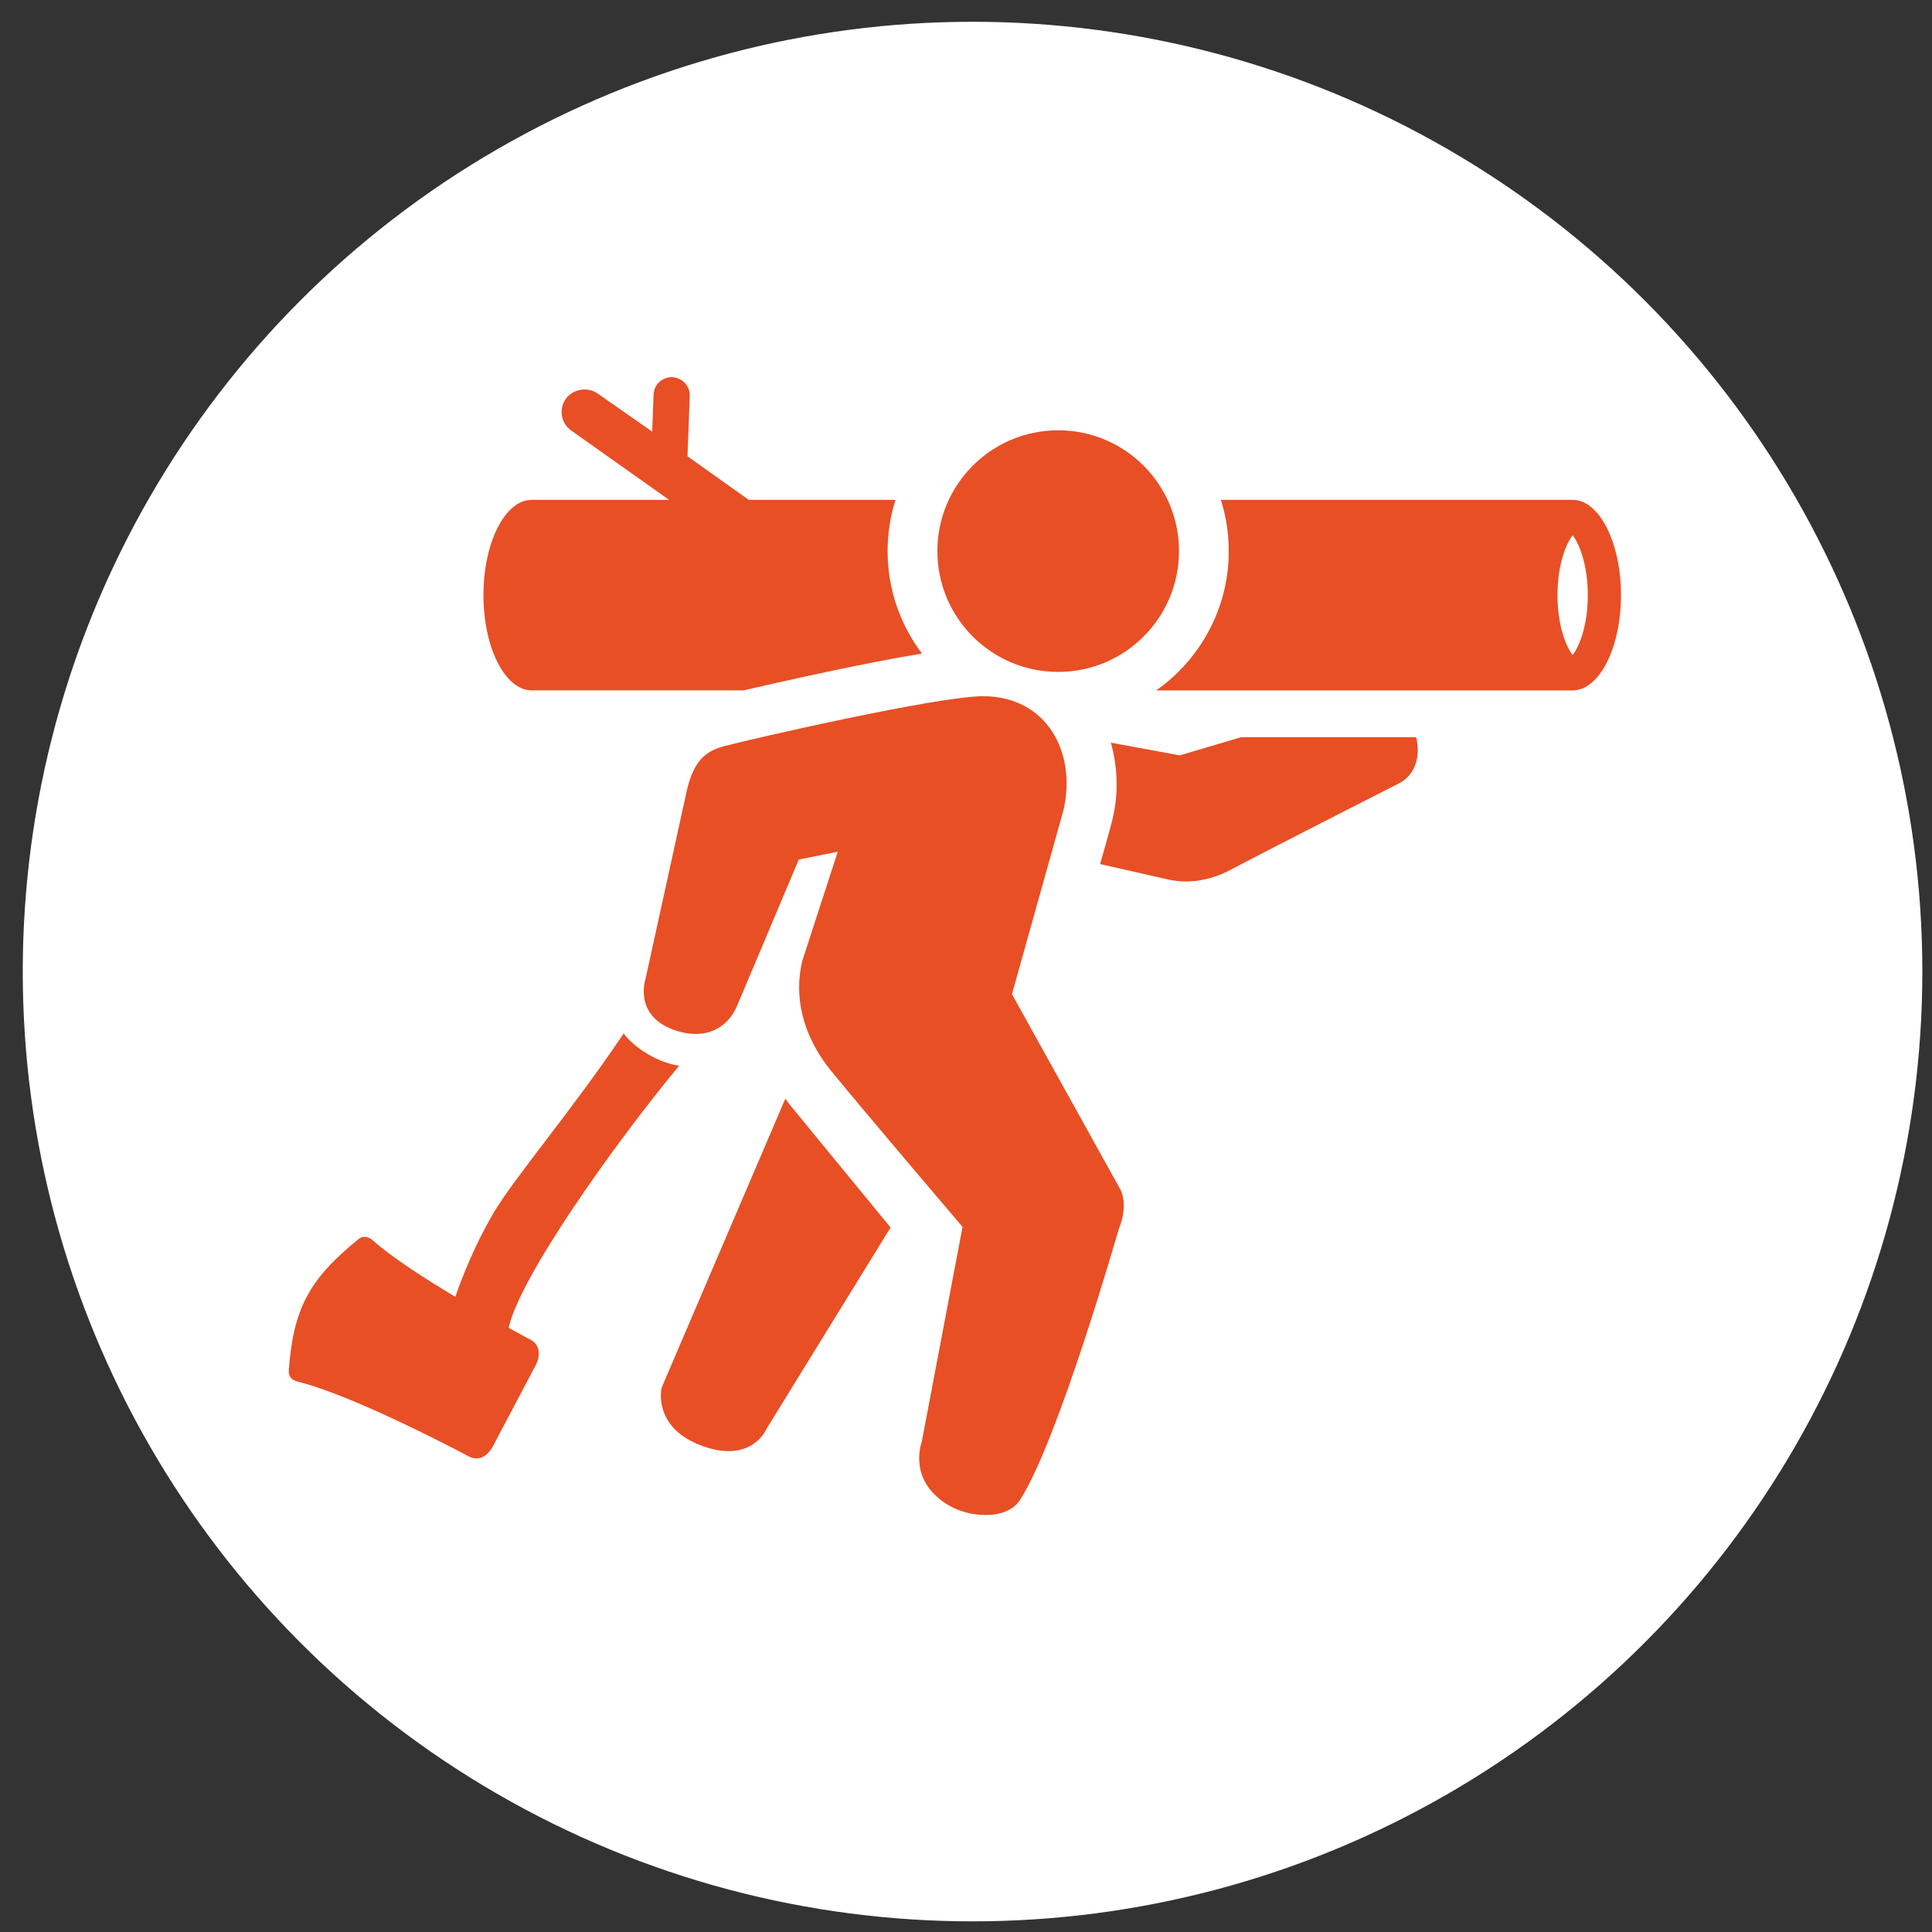
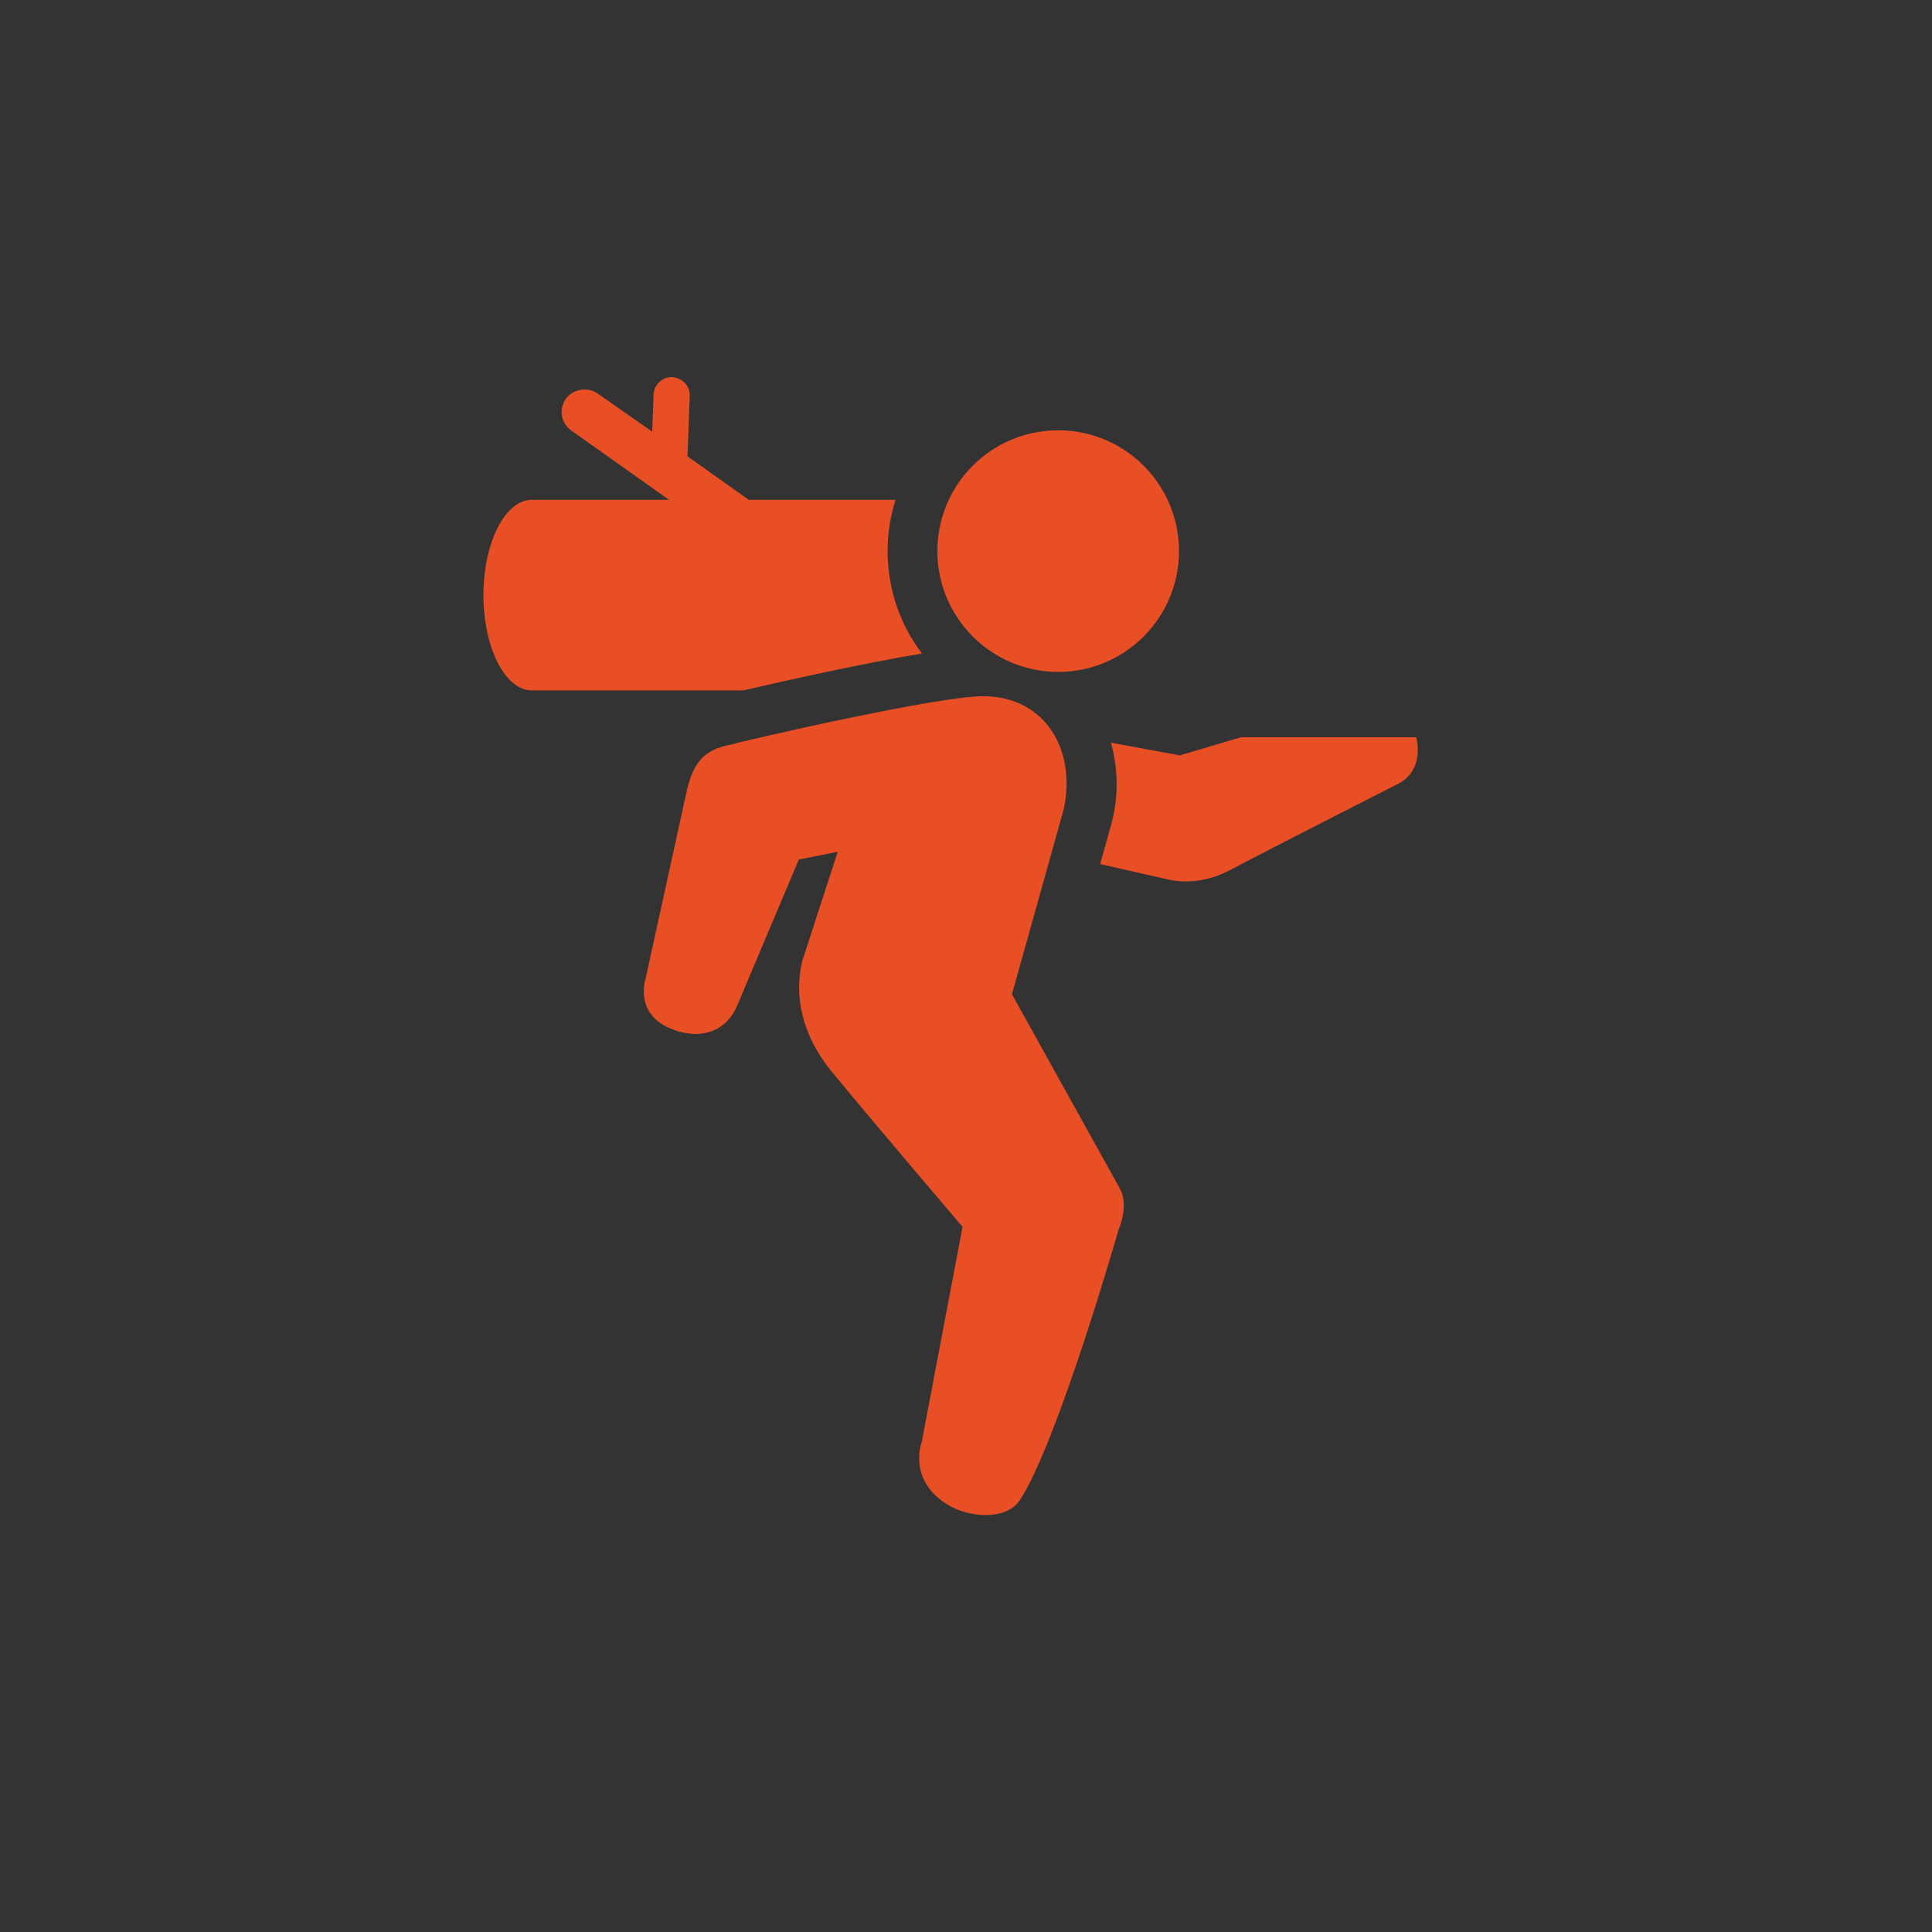
<svg xmlns="http://www.w3.org/2000/svg" version="1.1" x="0px" y="0px" width="100px" height="100px" viewBox="0 0 100 100" enable-background="new 0 0 100 100" xml:space="preserve">
  <rect x="0" y="0" width="100" height="100" fill="#333333" stroke="none" />
  <g id="Layer_1">
-     <circle fill="#FFFFFF" stroke="#FFFFFF" stroke-miterlimit="10" cx="50.339" cy="50.288" r="48.661" />
-   </g>
+     </g>
  <g id="Layer_2">
    <path fill="#E84F25" d="M45.943,28.525c0-0.924,0.144-1.815,0.409-2.652h-7.596l-3.172-2.255l0.118-3.125   c0.02-0.516-0.383-0.951-0.936-0.972c-0.505,0-0.917,0.396-0.936,0.901l-0.073,1.92l-2.841-1.986   c-0.522-0.351-1.28-0.214-1.634,0.294c-0.18,0.258-0.249,0.57-0.194,0.879c0.055,0.31,0.228,0.579,0.484,0.758l5.058,3.584h-7.106   c-1.382,0-2.501,2.208-2.501,4.932c0,2.724,1.12,4.931,2.501,4.931h10.964c2.247-0.522,6.229-1.41,9.231-1.908   C46.604,32.35,45.943,30.513,45.943,28.525z" />
-     <path fill="#E84F25" d="M81.4,25.873H63.193c0.264,0.837,0.407,1.728,0.407,2.652c0,2.978-1.485,5.611-3.753,7.21H81.4   c1.381,0,2.502-2.207,2.502-4.931C83.902,28.081,82.781,25.873,81.4,25.873z M81.4,33.903c-0.313-0.395-0.785-1.475-0.785-3.099   c0-1.624,0.472-2.705,0.785-3.099c0.313,0.394,0.785,1.475,0.785,3.099C82.186,32.428,81.714,33.508,81.4,33.903z" />
    <path fill="#E84F25" d="M63.684,45.026c2.22-1.173,8.719-4.475,8.719-4.475c0.845-0.424,1.147-1.409,0.896-2.391h-9.068   l-3.166,0.938l-3.564-0.657c0.348,1.257,0.413,2.651,0.064,4.041c-0.144,0.563-0.624,2.241-0.624,2.241l3.487,0.791   C61.384,45.738,62.521,45.641,63.684,45.026z" />
-     <path fill="#E84F25" d="M40.649,56.866L34.244,71.83c0,0.001-0.472,1.98,1.939,2.946c0.601,0.24,1.107,0.334,1.531,0.334   c1.477,0,1.951-1.137,1.951-1.137l6.432-10.438c-1.886-2.295-4.257-5.179-5.221-6.361C40.796,57.075,40.727,56.971,40.649,56.866z" />
    <circle fill="#E84F25" cx="54.772" cy="28.525" r="6.253" />
    <path fill="#E84F25" d="M57.942,61.479l-5.563-10.019l2.672-9.547c0.676-2.991-0.879-5.85-4.125-5.878c-0.01,0-0.018,0-0.027,0   c-2.339-0.001-11.826,2.169-13.441,2.593c-1.103,0.29-1.574,0.951-1.892,2.217l-2.158,9.839c0,0-0.673,2.005,1.705,2.698   c1.375,0.4,2.517-0.097,3.042-1.329l3.192-7.565l2.014-0.401l-1.833,5.642c-0.43,1.763-0.051,3.809,1.49,5.7   c1.722,2.111,6.803,8.075,6.803,8.075l-2.112,11.13c0,0-0.781,2.023,1.436,3.305c0.506,0.293,1.205,0.479,1.869,0.479   c0.725,0,1.41-0.222,1.77-0.767c1.968-3.007,5.102-13.965,5.102-13.965C58.193,62.93,58.301,62.095,57.942,61.479z" />
-     <path fill="#E84F25" d="M35.149,55.165c-3.366,4.066-8.244,10.931-8.821,13.563c0.718,0.398,1.188,0.648,1.188,0.648   c0.432,0.257,0.467,0.809,0.204,1.302l-2.206,4.177c-0.22,0.416-0.674,0.857-1.292,0.507c0,0-5.798-3.105-8.798-3.845   c-0.227-0.057-0.505-0.185-0.475-0.602c0.236-3.234,1.089-4.732,3.625-6.794c0.172-0.142,0.462-0.151,0.717,0.075   c1.036,0.922,2.716,1.987,4.274,2.929c0.384-1.105,1.025-2.708,1.96-4.31c1.054-1.805,4.167-5.45,6.755-9.325   C32.696,54.065,33.795,54.939,35.149,55.165z" />
  </g>
</svg>